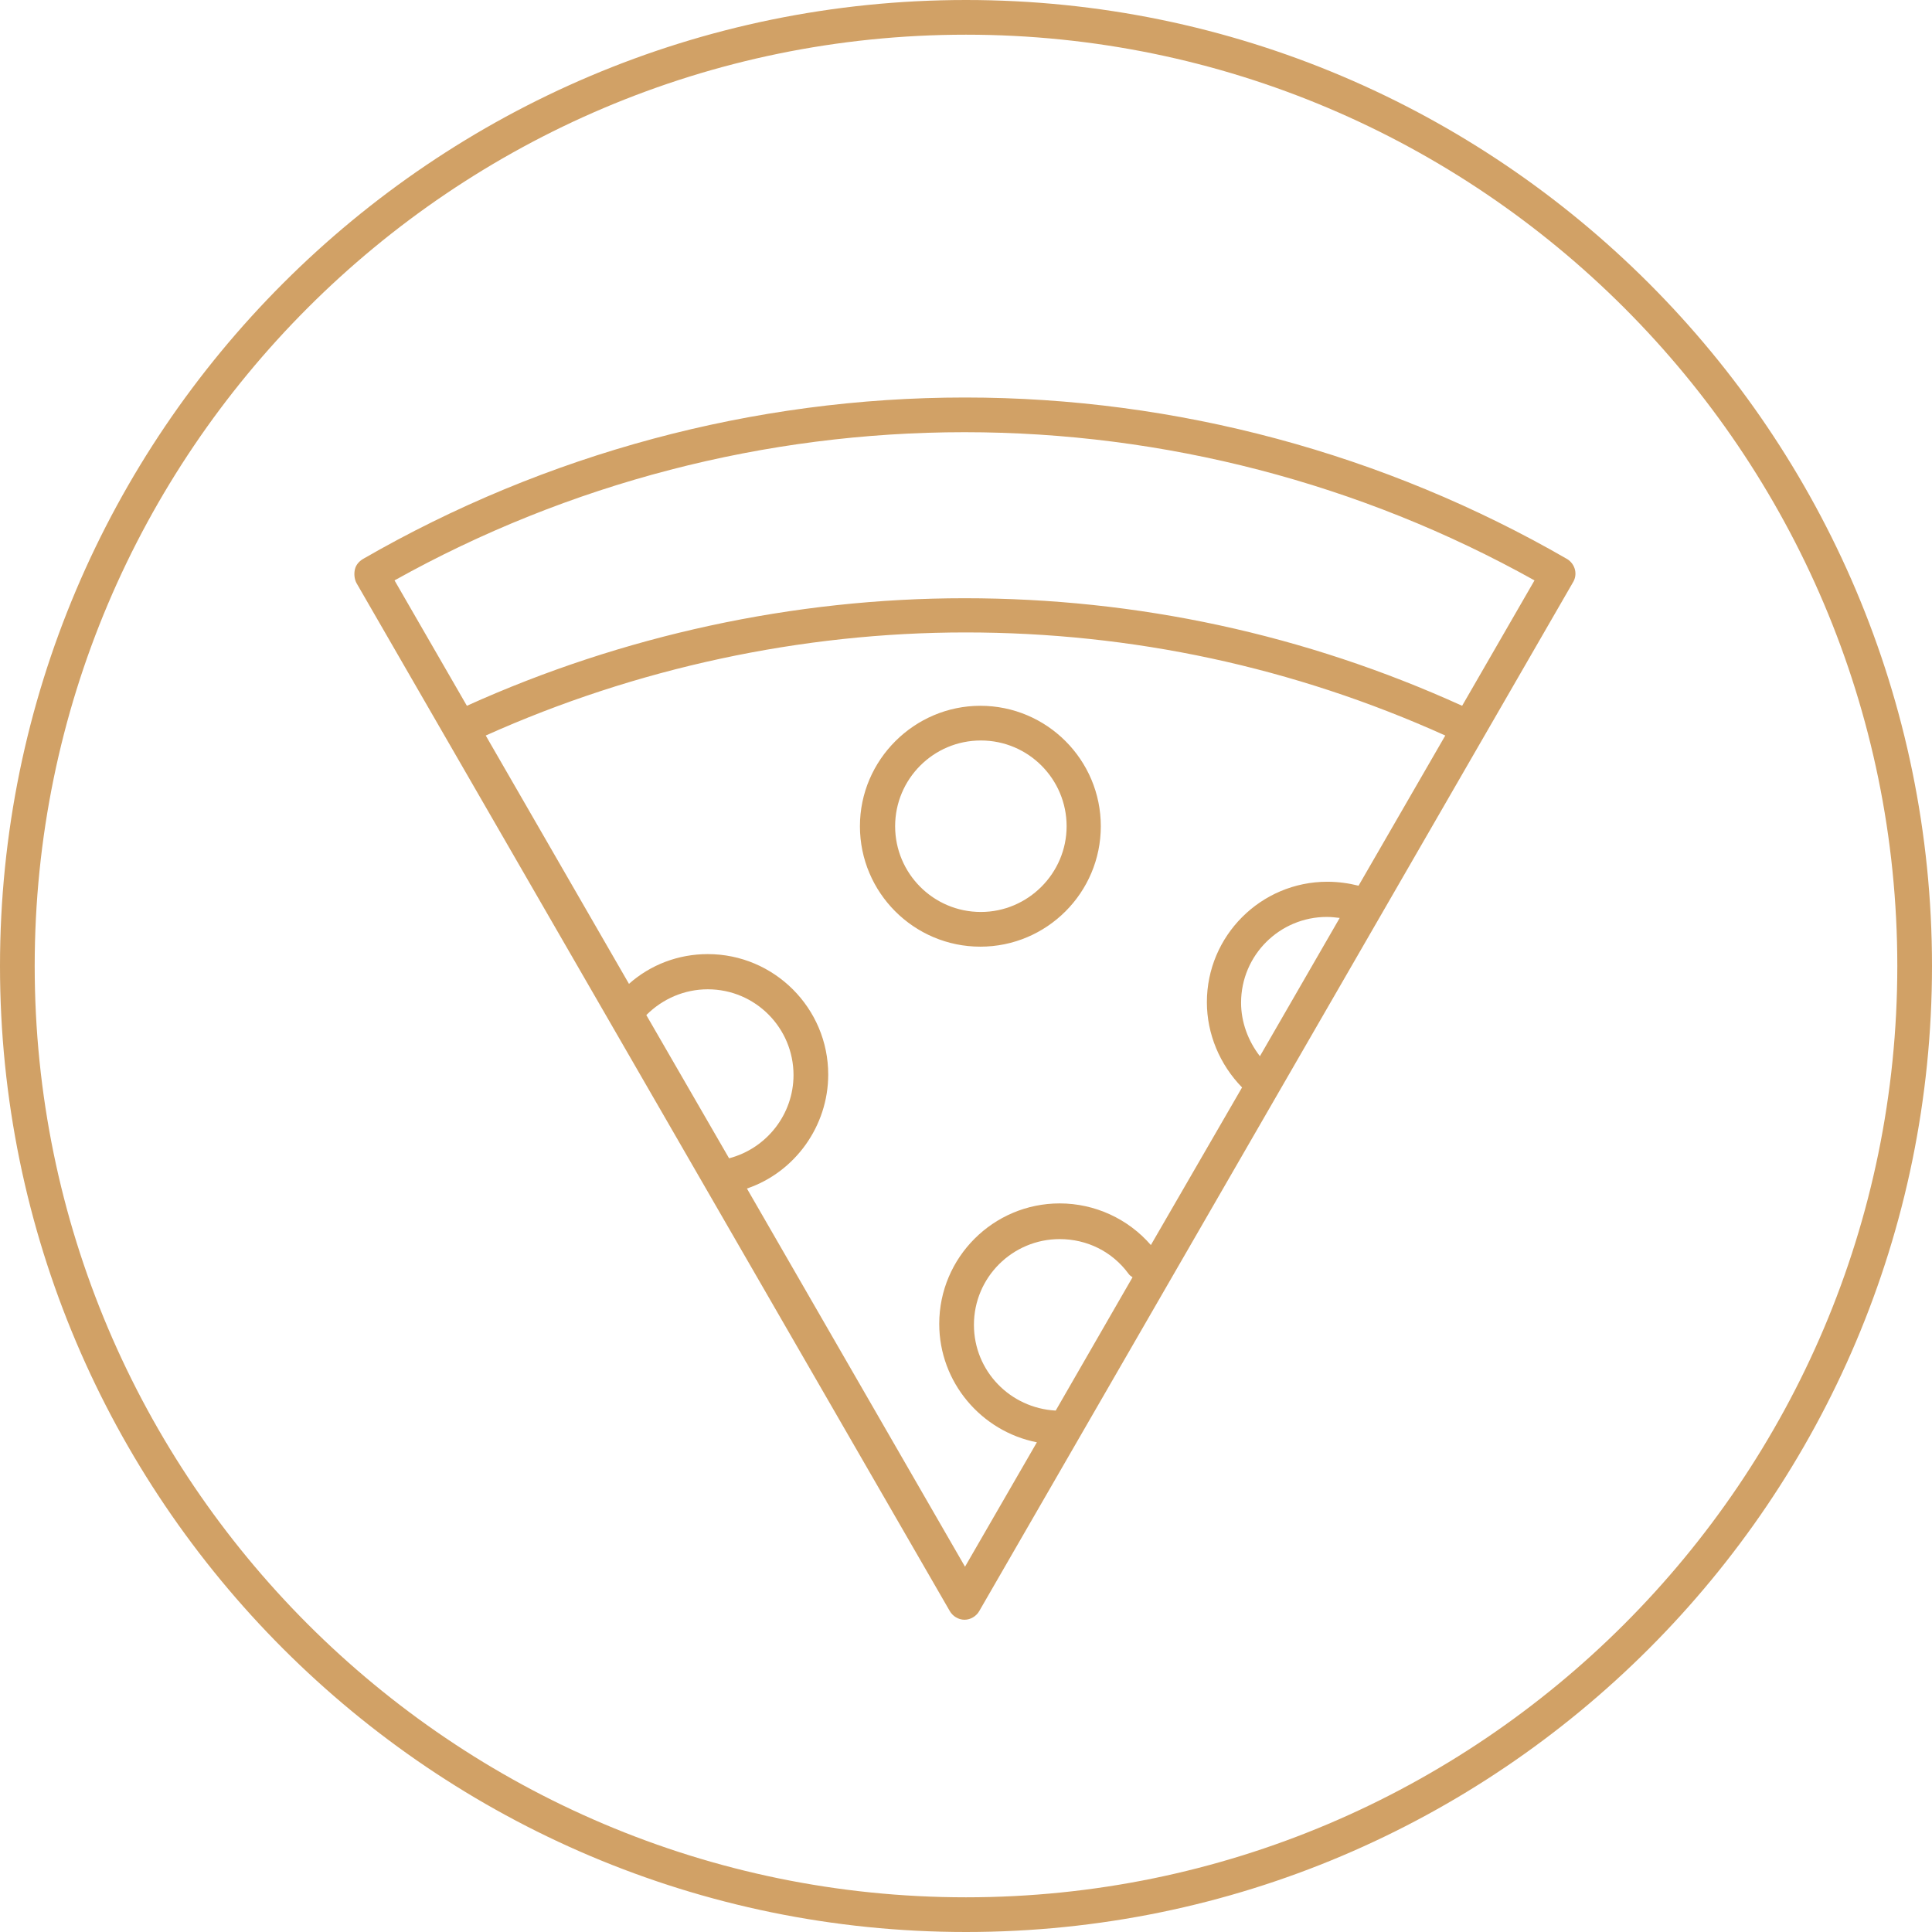
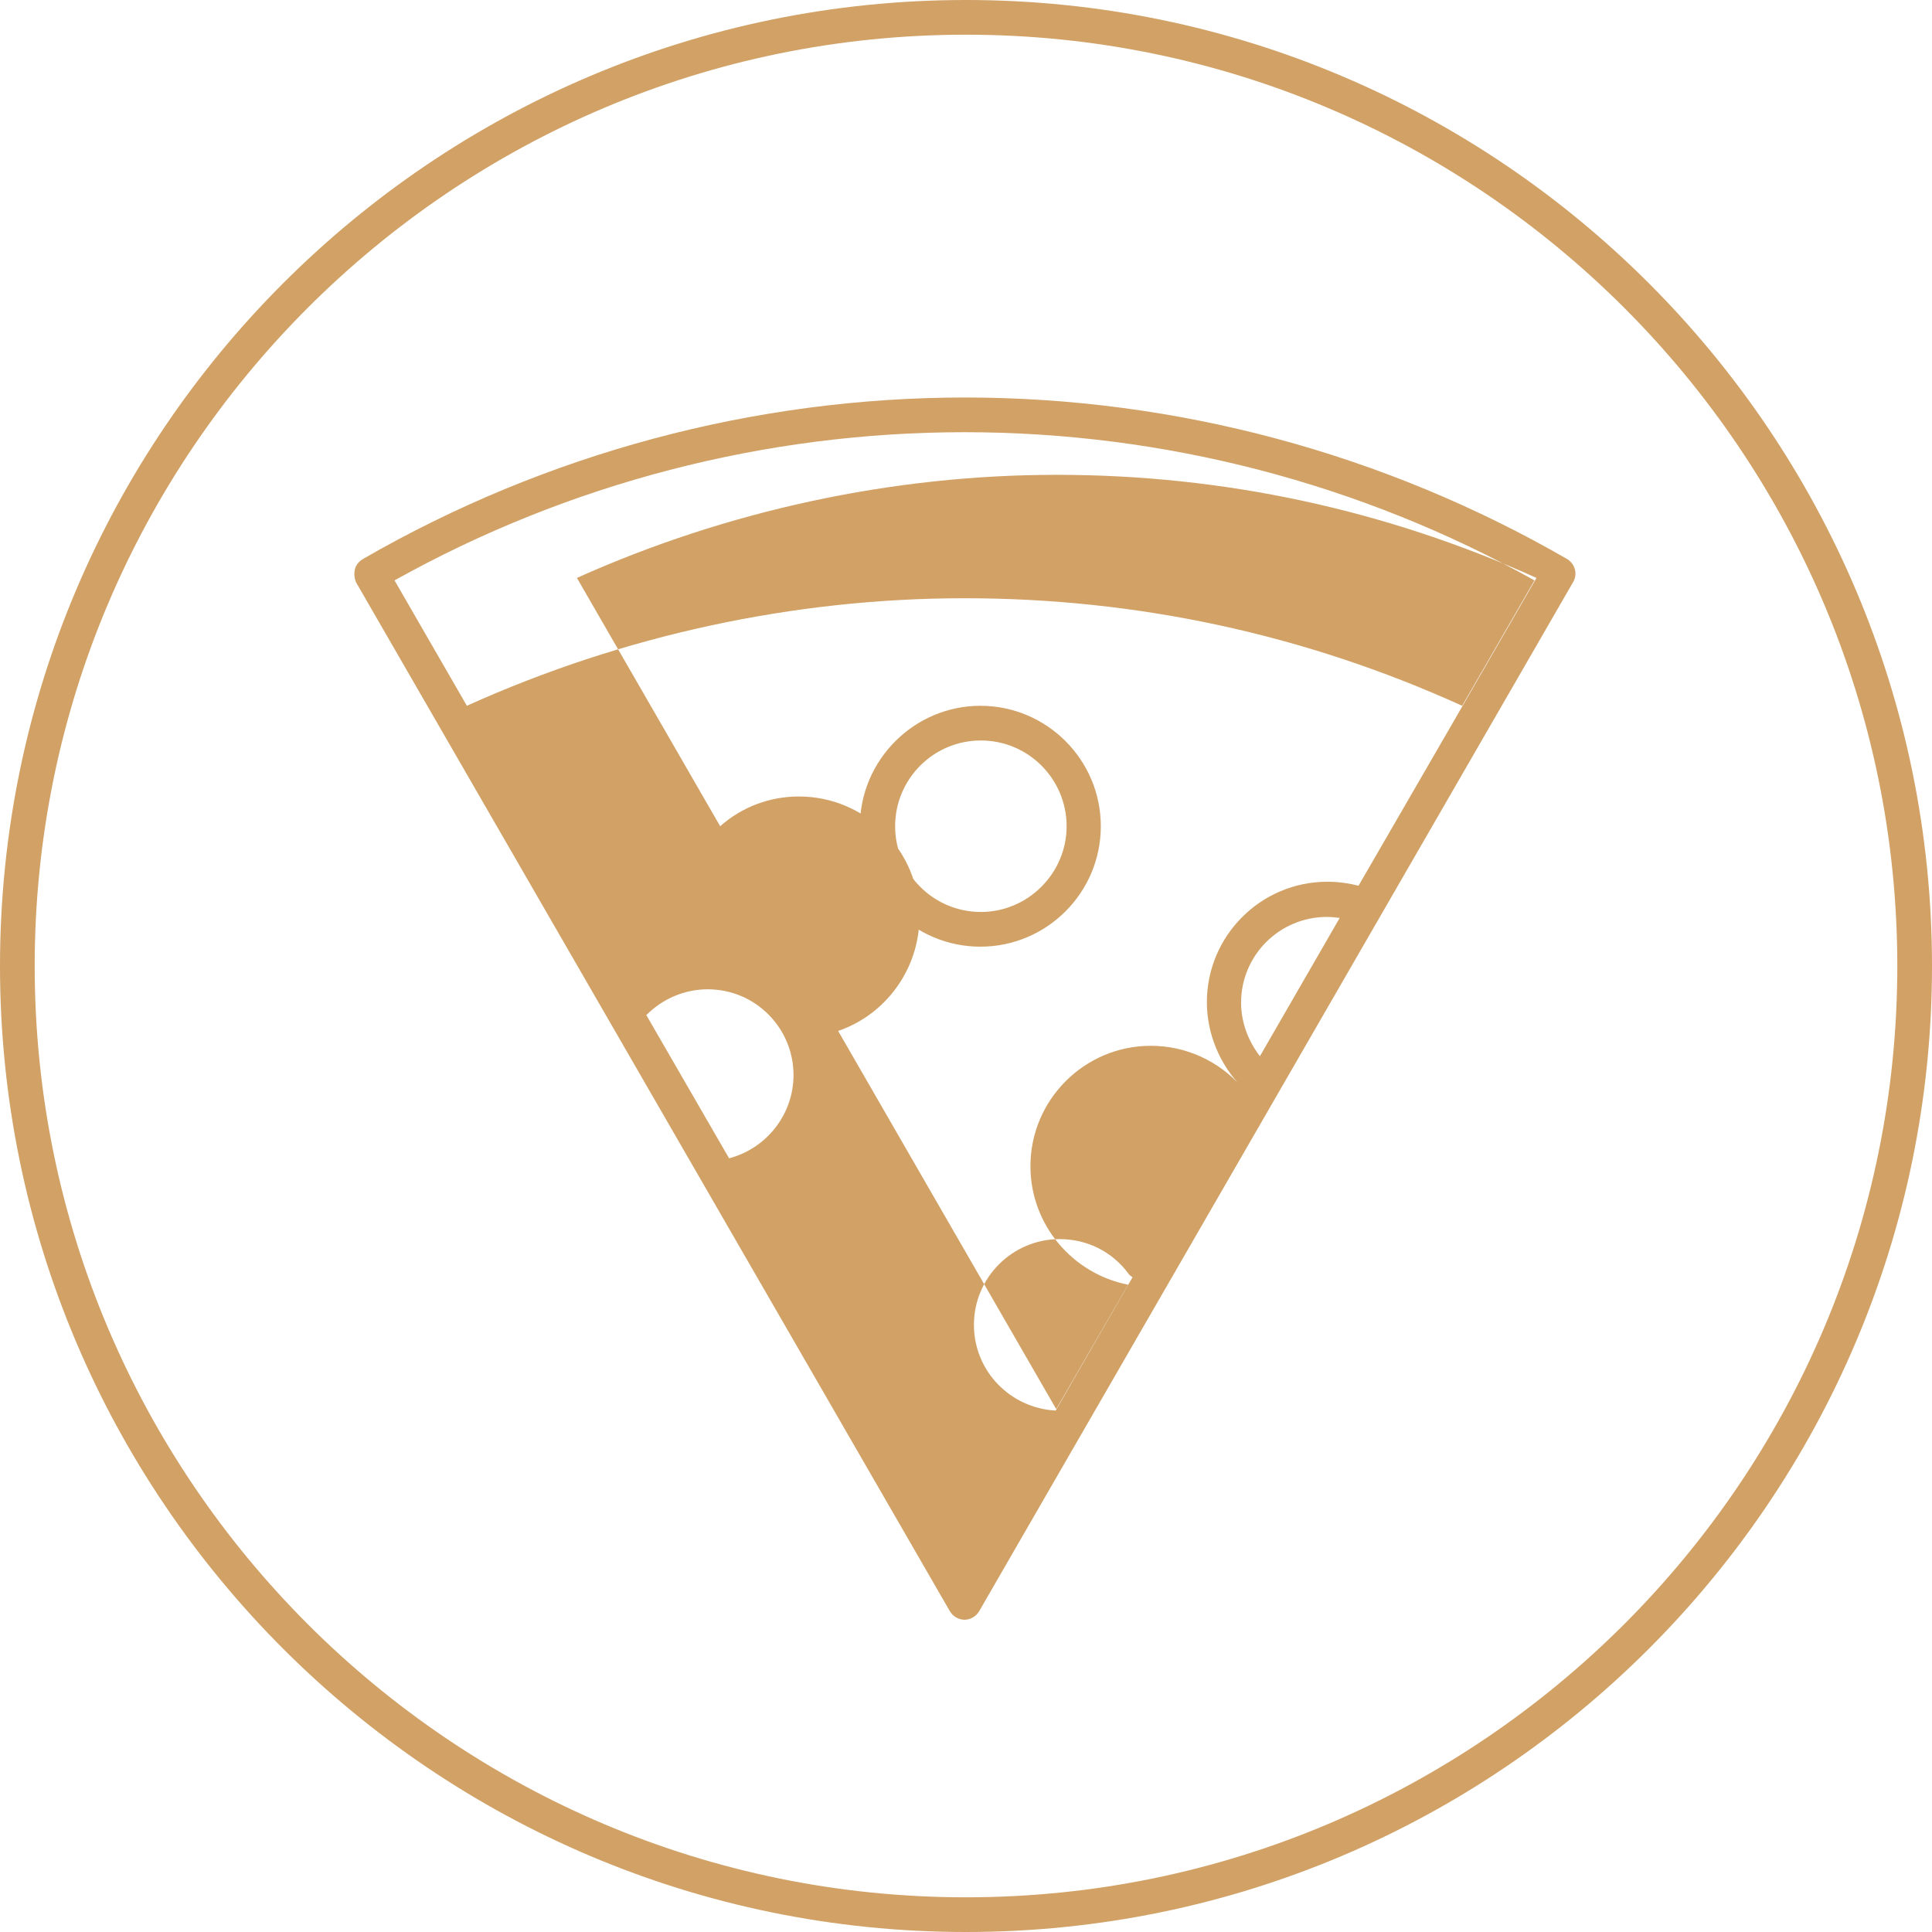
<svg xmlns="http://www.w3.org/2000/svg" enable-background="new 0 0 389.8 389.8" id="Layer_1" version="1.1" viewBox="0 0 389.8 389.8" x="0px" xml:space="preserve" y="0px">
  <g id="change1_1">
-     <path d="m194.9 0c-107.5 0-194.9 87.4-194.9 194.9s87.4 194.9 194.9 194.9 194.9-87.4 194.9-194.9-87.4-194.9-194.9-194.9zm0 382.8c-103.6 0-187.9-84.3-187.9-187.9s84.3-187.9 187.9-187.9 187.9 84.3 187.9 187.9-84.3 187.9-187.9 187.9zm121.3-270c-36.9-21.3-78.9-32.6-121.5-32.6s-84.6 11.3-121.5 32.6c-0.8 0.5-1.4 1.2-1.6 2.1s-0.1 1.9 0.3 2.7l119.7 207.4c0.6 1.1 1.8 1.8 3 1.8s2.4-0.7 3-1.8l119.7-207.4c1.1-1.7 0.5-3.8-1.1-4.8zm-185.8 92c3.3-3.3 7.7-5.2 12.4-5.2 9.6 0 17.3 7.8 17.3 17.3 0 7.9-5.4 14.8-13 16.8l-16.7-28.9zm82.6 79.8c-9.2-0.5-16.5-8-16.5-17.3 0-9.6 7.8-17.3 17.3-17.3 5.5 0 10.6 2.5 13.9 7 0.2 0.3 0.5 0.5 0.8 0.7l-15.5 26.9zm41.2-71.5c-2.4-3.1-3.8-6.9-3.8-10.8 0-9.6 7.8-17.3 17.3-17.3 0.9 0 1.7 0.1 2.6 0.2l-16.1 27.9zm19.9-34.4c-2-0.5-4.1-0.8-6.3-0.8-13.4 0-24.3 10.9-24.3 24.3 0 6.4 2.6 12.6 7.1 17.2l-18.4 31.8c-4.6-5.3-11.3-8.4-18.4-8.4-13.4 0-24.3 10.9-24.3 24.3 0 11.8 8.5 21.7 19.7 23.9l-14.5 25.1-44-76.3c9.7-3.3 16.4-12.6 16.4-23 0-13.4-10.9-24.3-24.3-24.3-5.9 0-11.5 2.1-15.9 6l-28.9-50.1c30.3-13.6 63.7-20.8 96.8-20.8 33.6 0 66.2 7 96.8 20.8l-17.5 30.3zm20.9-36.3c-31.7-14.4-65.5-21.7-100.4-21.7-34.4 0-69 7.5-100.4 21.7l-14.6-25.3c35.1-19.6 74.8-29.9 115-29.9s79.9 10.3 115 29.9l-14.6 25.3zm-121.5 24.3c0 13.4 10.9 24.3 24.3 24.3s24.3-10.9 24.3-24.3-10.9-24.3-24.3-24.3c-13.3 0-24.3 10.9-24.3 24.3zm24.4-17.3c9.6 0 17.3 7.8 17.3 17.3s-7.8 17.3-17.3 17.3c-9.6 0-17.3-7.8-17.3-17.3s7.7-17.3 17.3-17.3z" fill="#D1A166" />
+     <path d="m194.9 0c-107.5 0-194.9 87.4-194.9 194.9s87.4 194.9 194.9 194.9 194.9-87.4 194.9-194.9-87.4-194.9-194.9-194.9zm0 382.8c-103.6 0-187.9-84.3-187.9-187.9s84.3-187.9 187.9-187.9 187.9 84.3 187.9 187.9-84.3 187.9-187.9 187.9zm121.3-270c-36.9-21.3-78.9-32.6-121.5-32.6s-84.6 11.3-121.5 32.6c-0.8 0.5-1.4 1.2-1.6 2.1s-0.1 1.9 0.3 2.7l119.7 207.4c0.6 1.1 1.8 1.8 3 1.8s2.4-0.7 3-1.8l119.7-207.4c1.1-1.7 0.5-3.8-1.1-4.8zm-185.8 92c3.3-3.3 7.7-5.2 12.4-5.2 9.6 0 17.3 7.8 17.3 17.3 0 7.9-5.4 14.8-13 16.8l-16.7-28.9zm82.6 79.8c-9.2-0.5-16.5-8-16.5-17.3 0-9.6 7.8-17.3 17.3-17.3 5.5 0 10.6 2.5 13.9 7 0.2 0.3 0.5 0.5 0.8 0.7l-15.5 26.9zm41.2-71.5c-2.4-3.1-3.8-6.9-3.8-10.8 0-9.6 7.8-17.3 17.3-17.3 0.9 0 1.7 0.1 2.6 0.2l-16.1 27.9zm19.9-34.4c-2-0.5-4.1-0.8-6.3-0.8-13.4 0-24.3 10.9-24.3 24.3 0 6.4 2.6 12.6 7.1 17.2c-4.6-5.3-11.3-8.4-18.4-8.4-13.4 0-24.3 10.9-24.3 24.3 0 11.8 8.5 21.7 19.7 23.9l-14.5 25.1-44-76.3c9.7-3.3 16.4-12.6 16.4-23 0-13.4-10.9-24.3-24.3-24.3-5.9 0-11.5 2.1-15.9 6l-28.9-50.1c30.3-13.6 63.7-20.8 96.8-20.8 33.6 0 66.2 7 96.8 20.8l-17.5 30.3zm20.9-36.3c-31.7-14.4-65.5-21.7-100.4-21.7-34.4 0-69 7.5-100.4 21.7l-14.6-25.3c35.1-19.6 74.8-29.9 115-29.9s79.9 10.3 115 29.9l-14.6 25.3zm-121.5 24.3c0 13.4 10.9 24.3 24.3 24.3s24.3-10.9 24.3-24.3-10.9-24.3-24.3-24.3c-13.3 0-24.3 10.9-24.3 24.3zm24.4-17.3c9.6 0 17.3 7.8 17.3 17.3s-7.8 17.3-17.3 17.3c-9.6 0-17.3-7.8-17.3-17.3s7.7-17.3 17.3-17.3z" fill="#D1A166" />
  </g>
</svg>